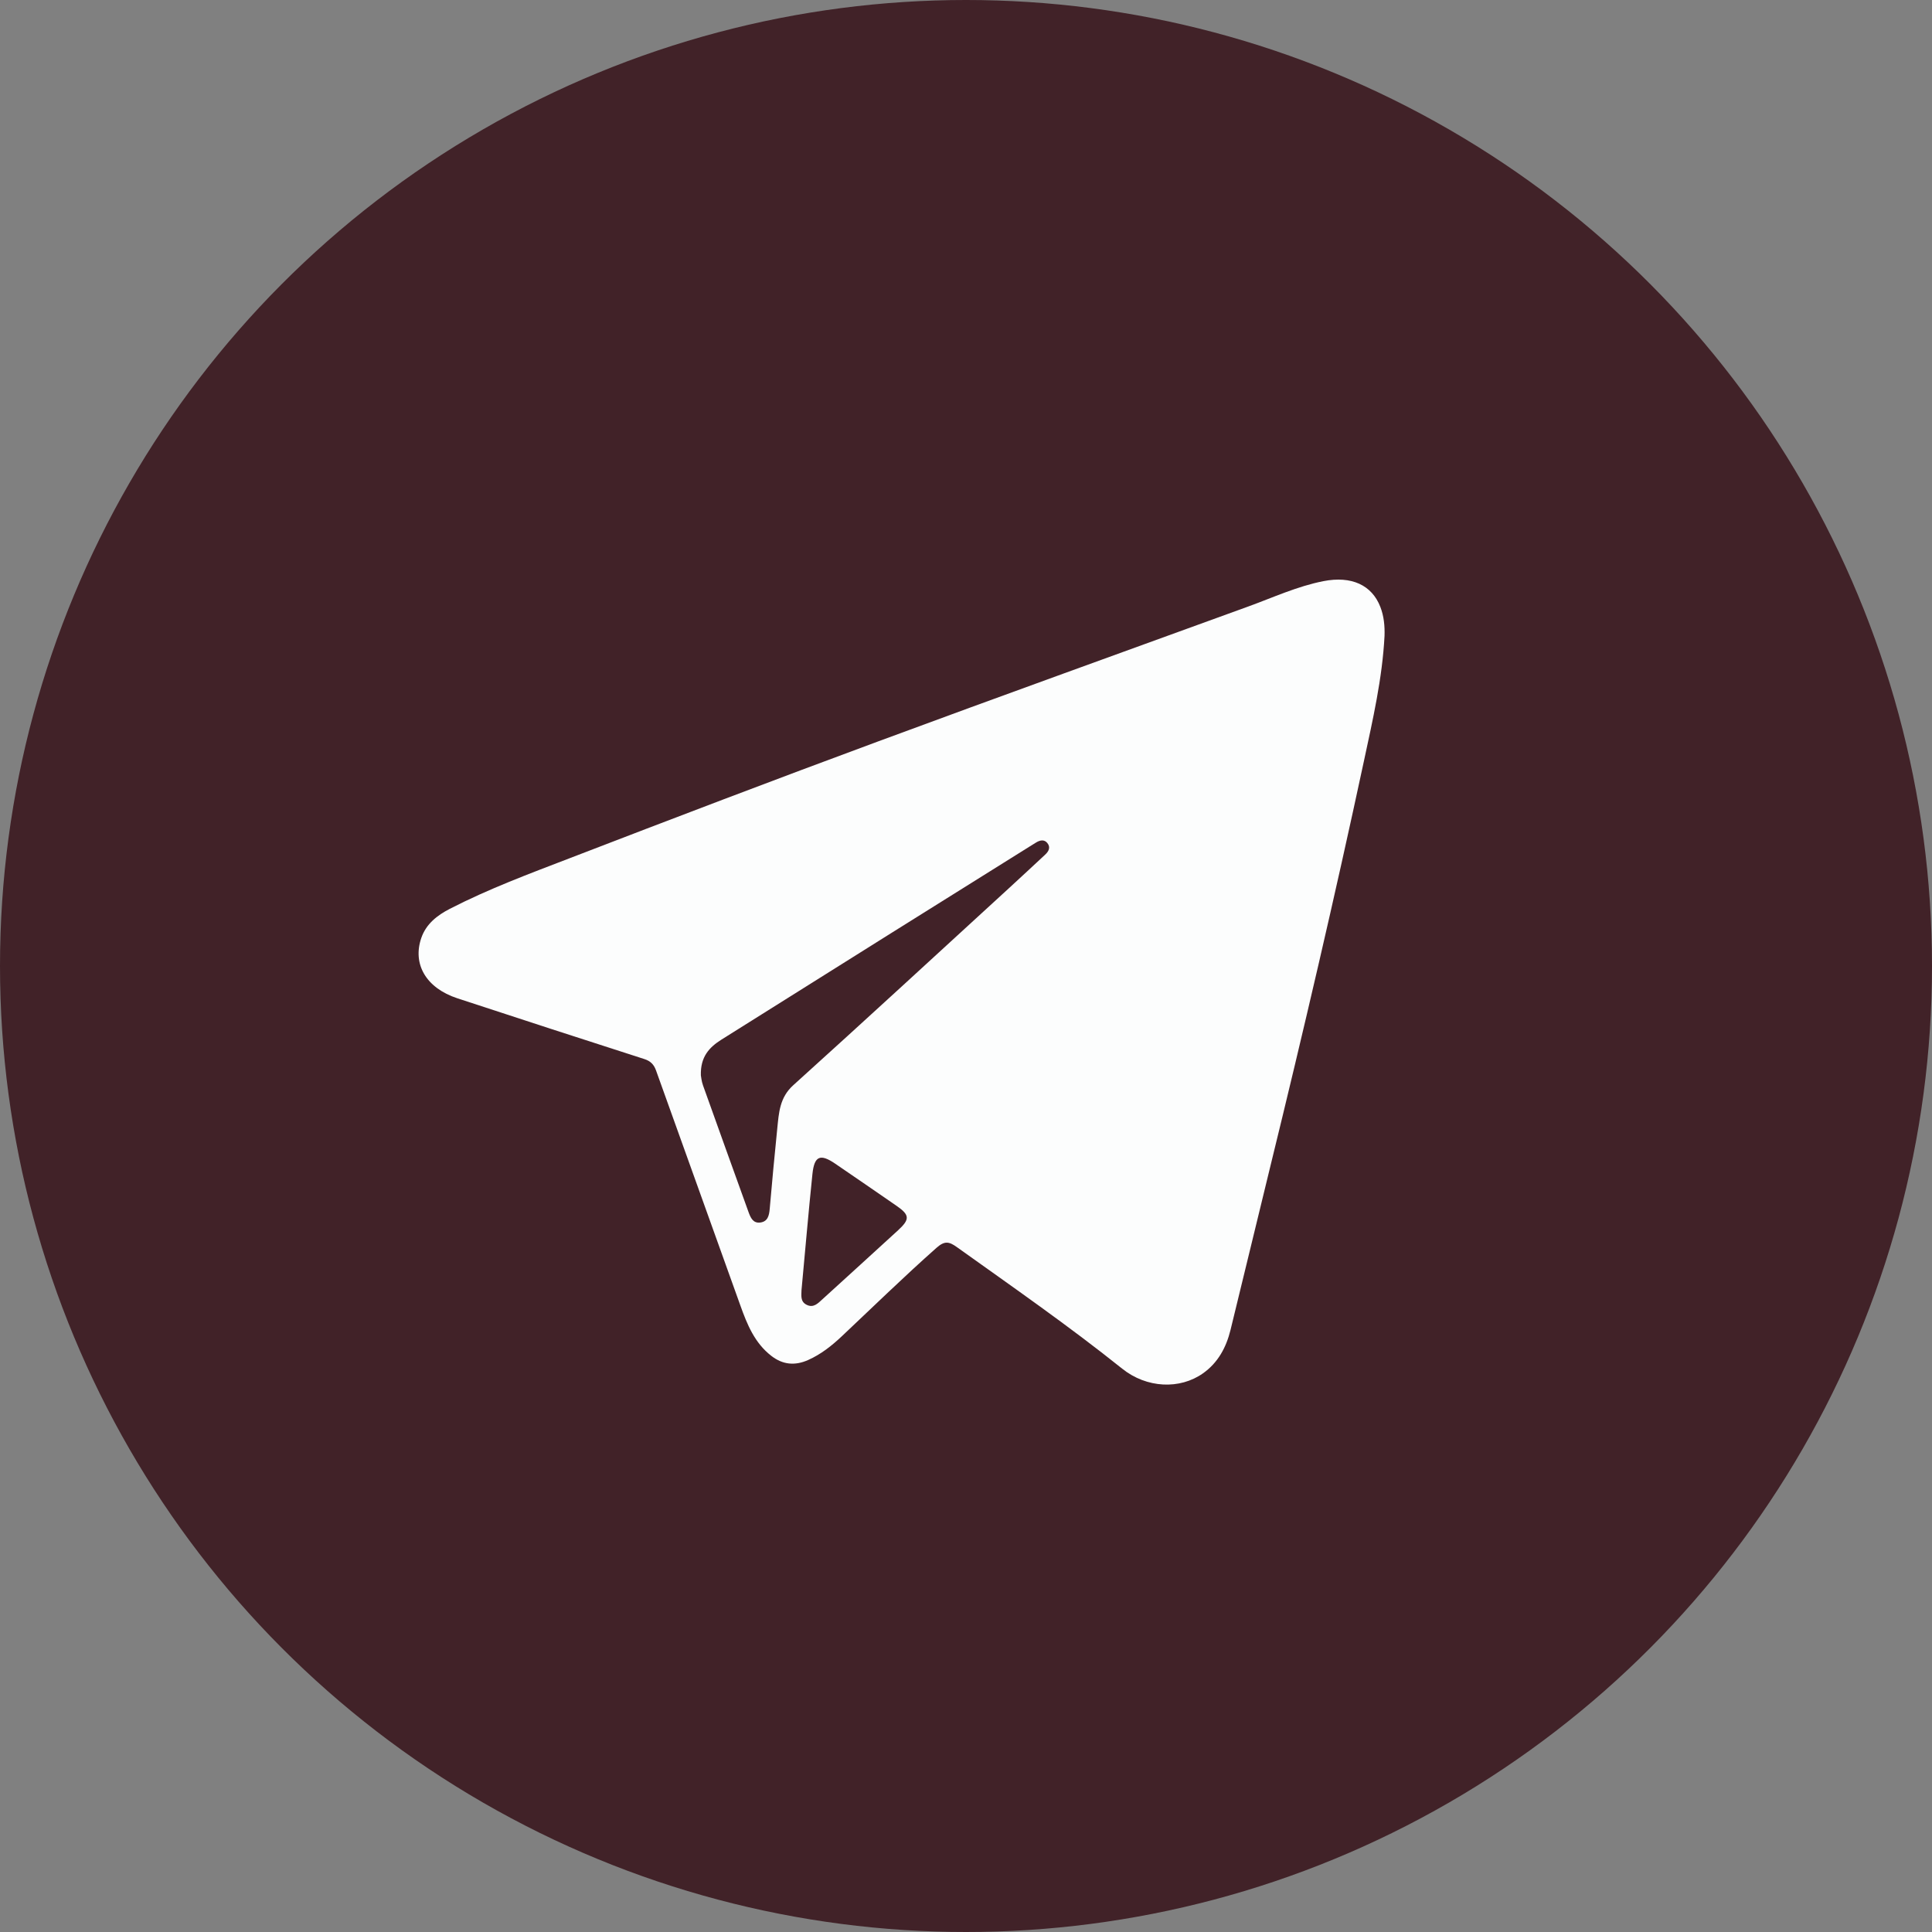
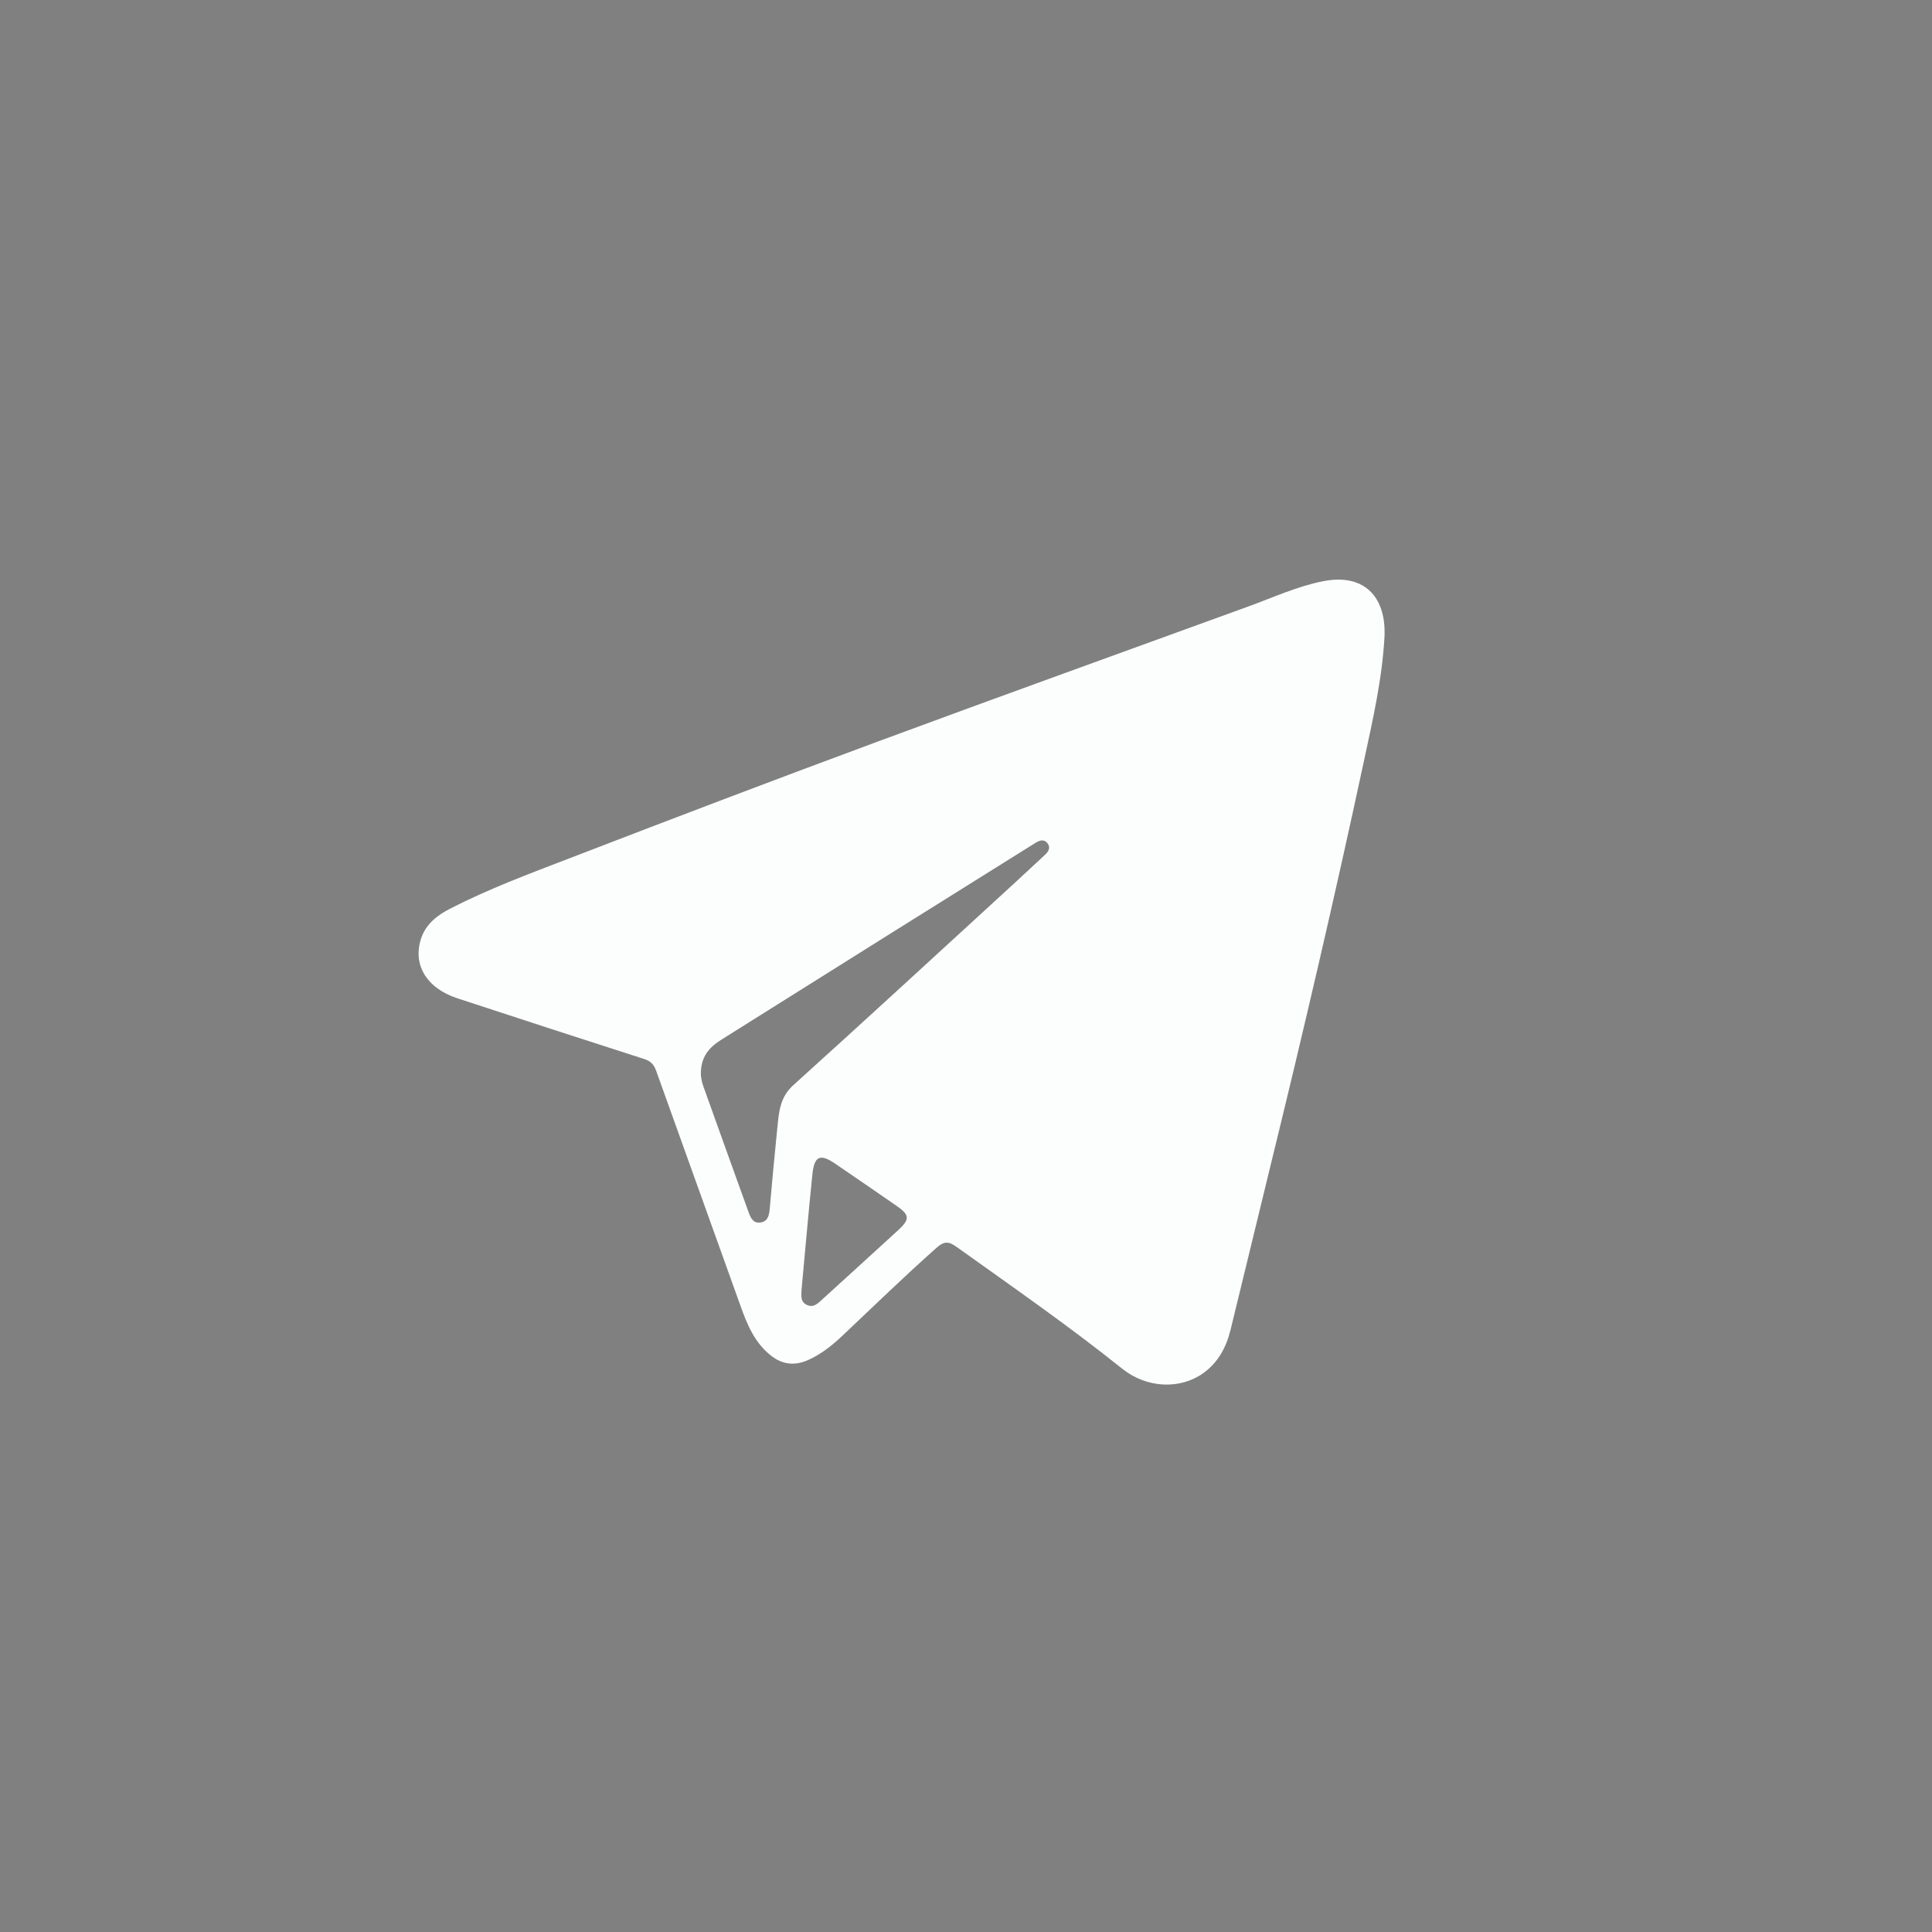
<svg xmlns="http://www.w3.org/2000/svg" width="60" height="60" viewBox="0 0 60 60" fill="none">
  <rect x="0" y="0" width="60" height="60" fill="#808080" stroke="none" />
-   <circle cx="30" cy="30" r="30" fill="#412228" />
  <path d="M42.998 19.746C42.93 21.07 42.632 22.356 42.356 23.644C41.455 27.845 40.479 32.03 39.456 36.203C39.04 37.902 38.632 39.603 38.215 41.302C38.081 41.845 37.828 42.319 37.36 42.65C36.64 43.159 35.611 43.114 34.85 42.505C33.19 41.176 31.444 39.965 29.715 38.729C29.471 38.554 29.334 38.531 29.084 38.752C28.08 39.642 27.119 40.58 26.143 41.499C25.829 41.795 25.493 42.061 25.094 42.238C24.685 42.419 24.307 42.383 23.953 42.107C23.436 41.706 23.204 41.134 22.993 40.544C22.122 38.109 21.244 35.676 20.373 33.242C20.308 33.061 20.203 32.952 20.013 32.891C18.075 32.267 16.138 31.64 14.204 31.003C13.236 30.685 12.802 29.945 13.085 29.125C13.237 28.689 13.581 28.425 13.968 28.225C15.174 27.604 16.445 27.132 17.707 26.647C20.882 25.424 24.062 24.212 27.253 23.032C31.084 21.614 34.929 20.232 38.767 18.835C39.538 18.555 40.289 18.207 41.1 18.048C41.97 17.878 42.604 18.167 42.868 18.849C42.979 19.135 43.008 19.439 42.998 19.746ZM21.766 33.396C21.774 33.436 21.786 33.577 21.832 33.706C22.301 35.02 22.774 36.331 23.247 37.644C23.31 37.816 23.387 37.995 23.609 37.967C23.845 37.938 23.886 37.748 23.904 37.544C23.978 36.71 24.053 35.877 24.139 35.044C24.189 34.557 24.212 34.083 24.637 33.701C26.892 31.665 29.127 29.605 31.368 27.552C31.732 27.219 32.093 26.881 32.455 26.545C32.567 26.442 32.637 26.316 32.525 26.18C32.429 26.063 32.299 26.091 32.18 26.163C32.115 26.202 32.051 26.243 31.986 26.283C30.559 27.175 29.132 28.066 27.706 28.96C25.937 30.069 24.169 31.179 22.401 32.289C22.031 32.524 21.749 32.816 21.766 33.396ZM24.891 40.073C24.891 40.222 24.847 40.417 25.046 40.519C25.261 40.631 25.401 40.478 25.541 40.35C26.325 39.636 27.11 38.923 27.892 38.206C28.263 37.865 28.252 37.731 27.843 37.448C27.209 37.011 26.575 36.573 25.938 36.139C25.475 35.823 25.29 35.896 25.231 36.458C25.107 37.654 25.005 38.851 24.891 40.073Z" fill="#FCFDFD" />
</svg>